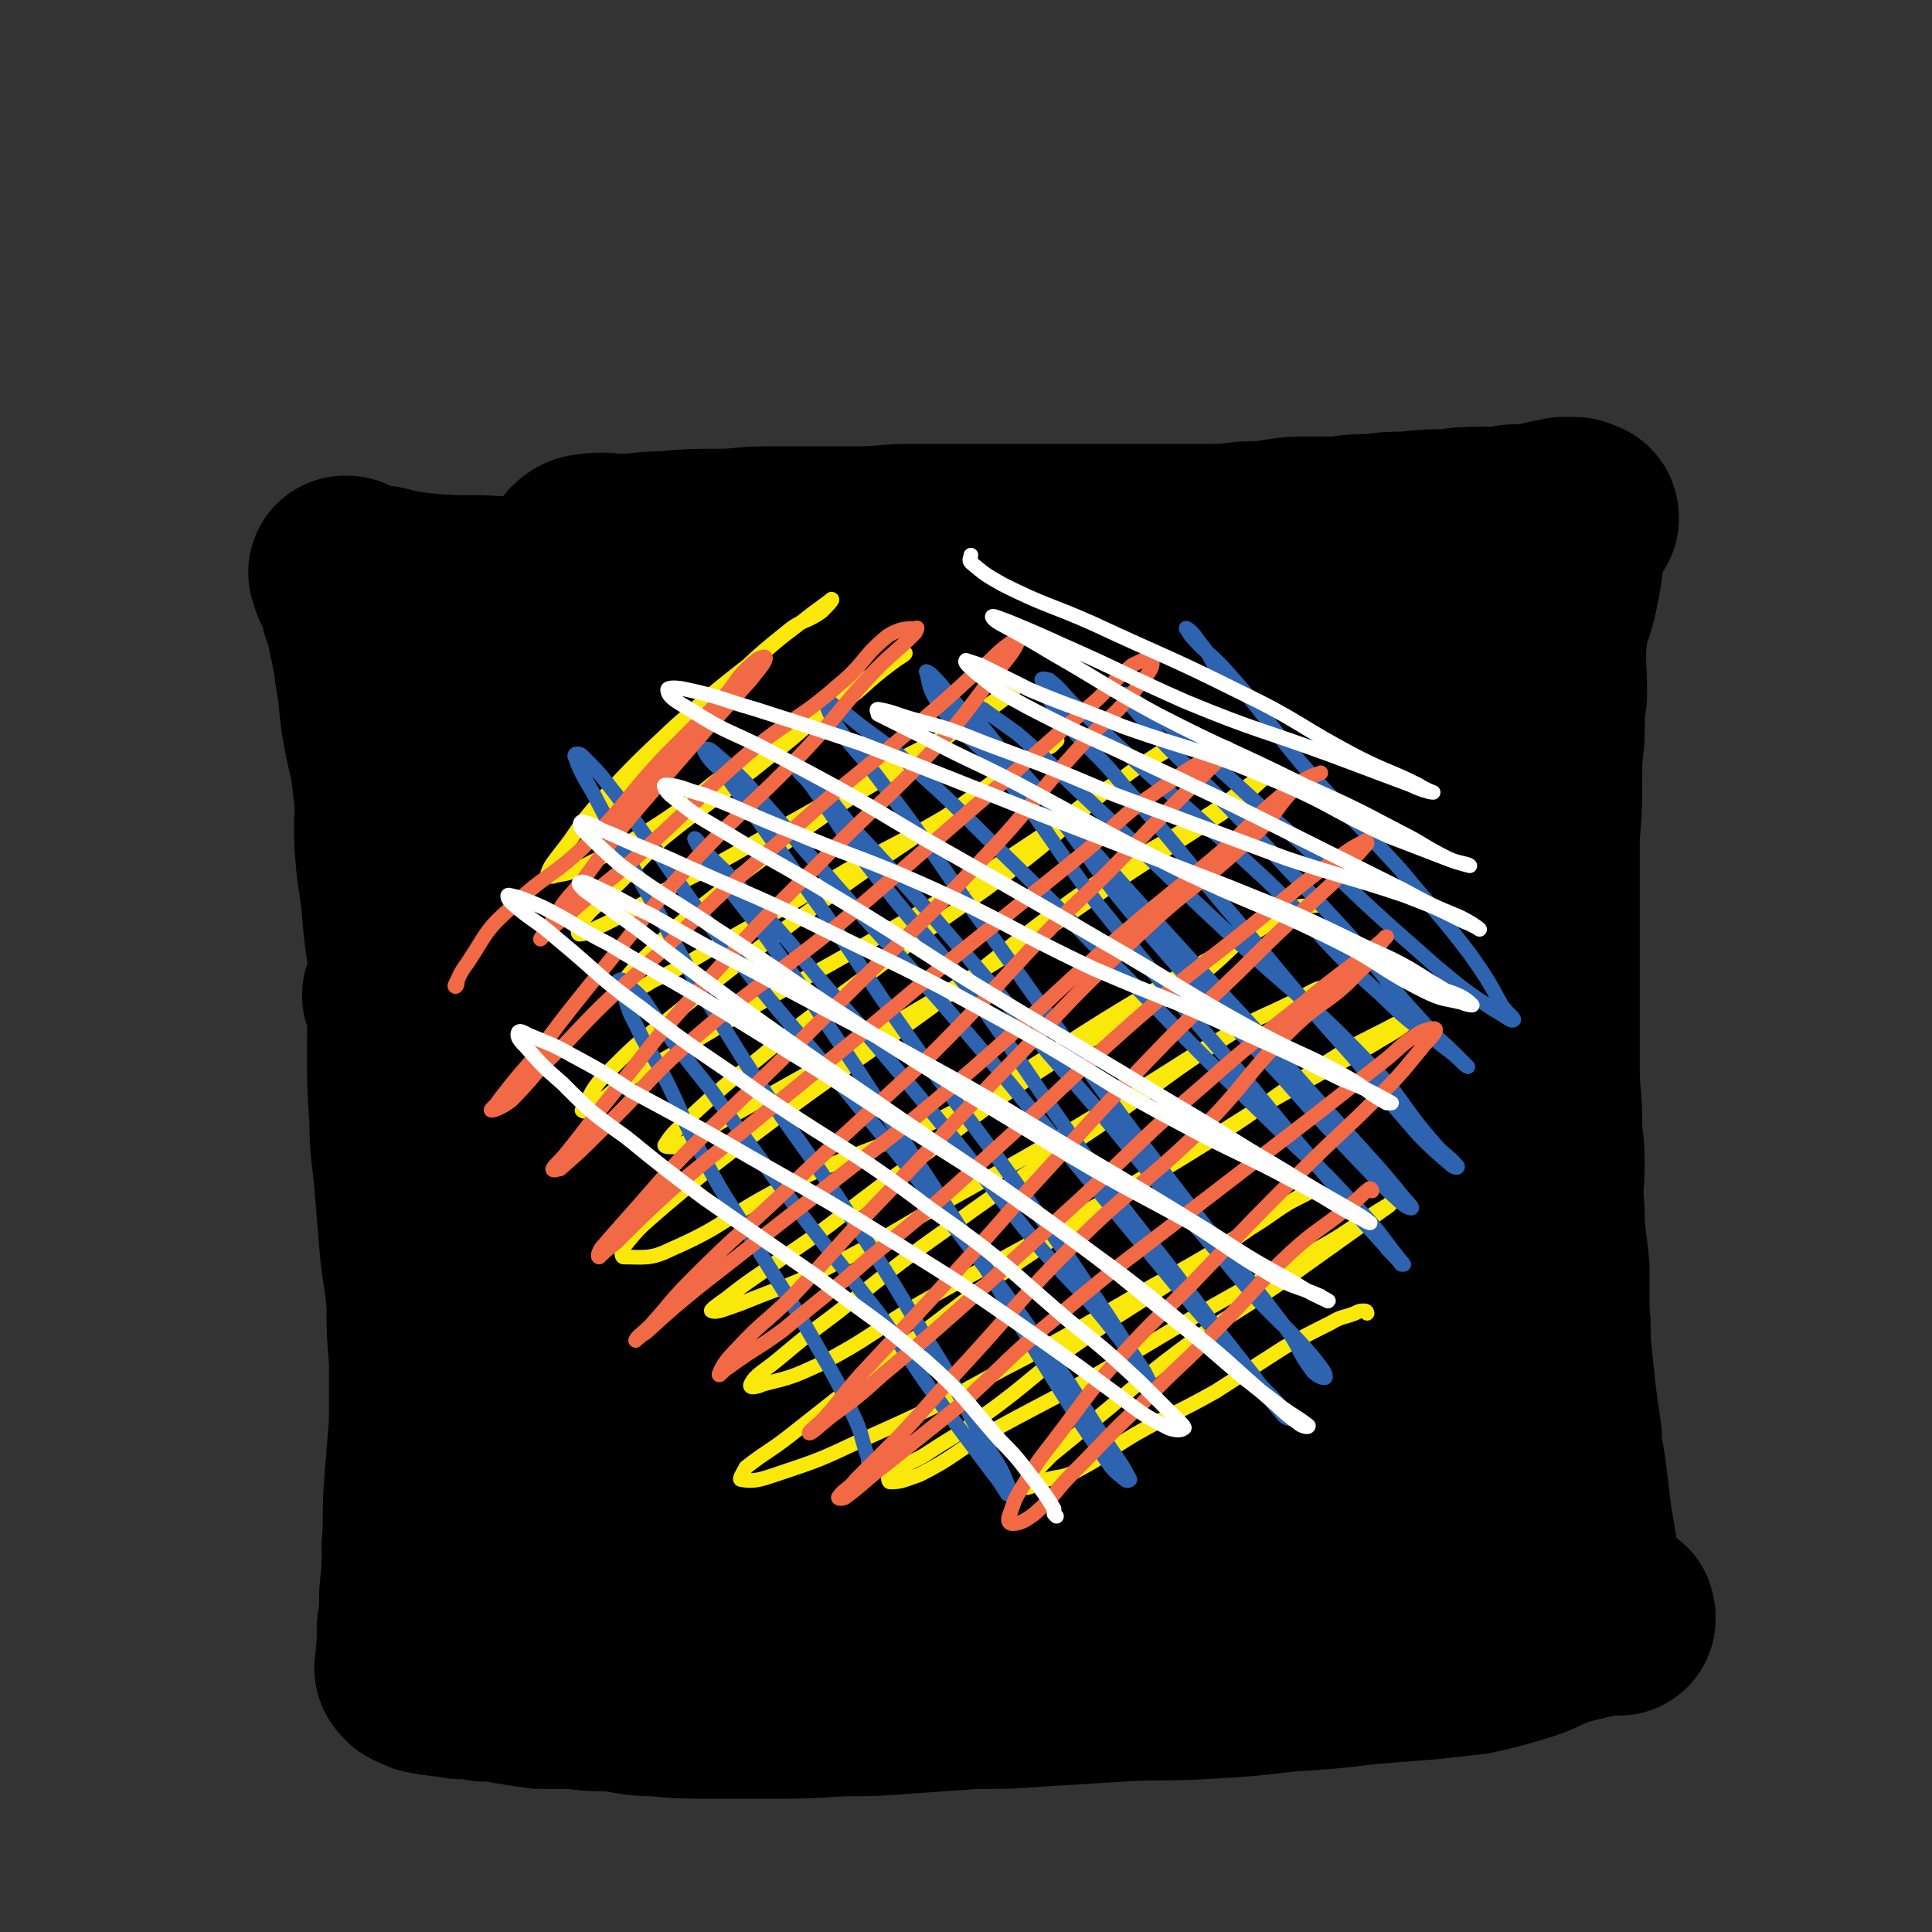
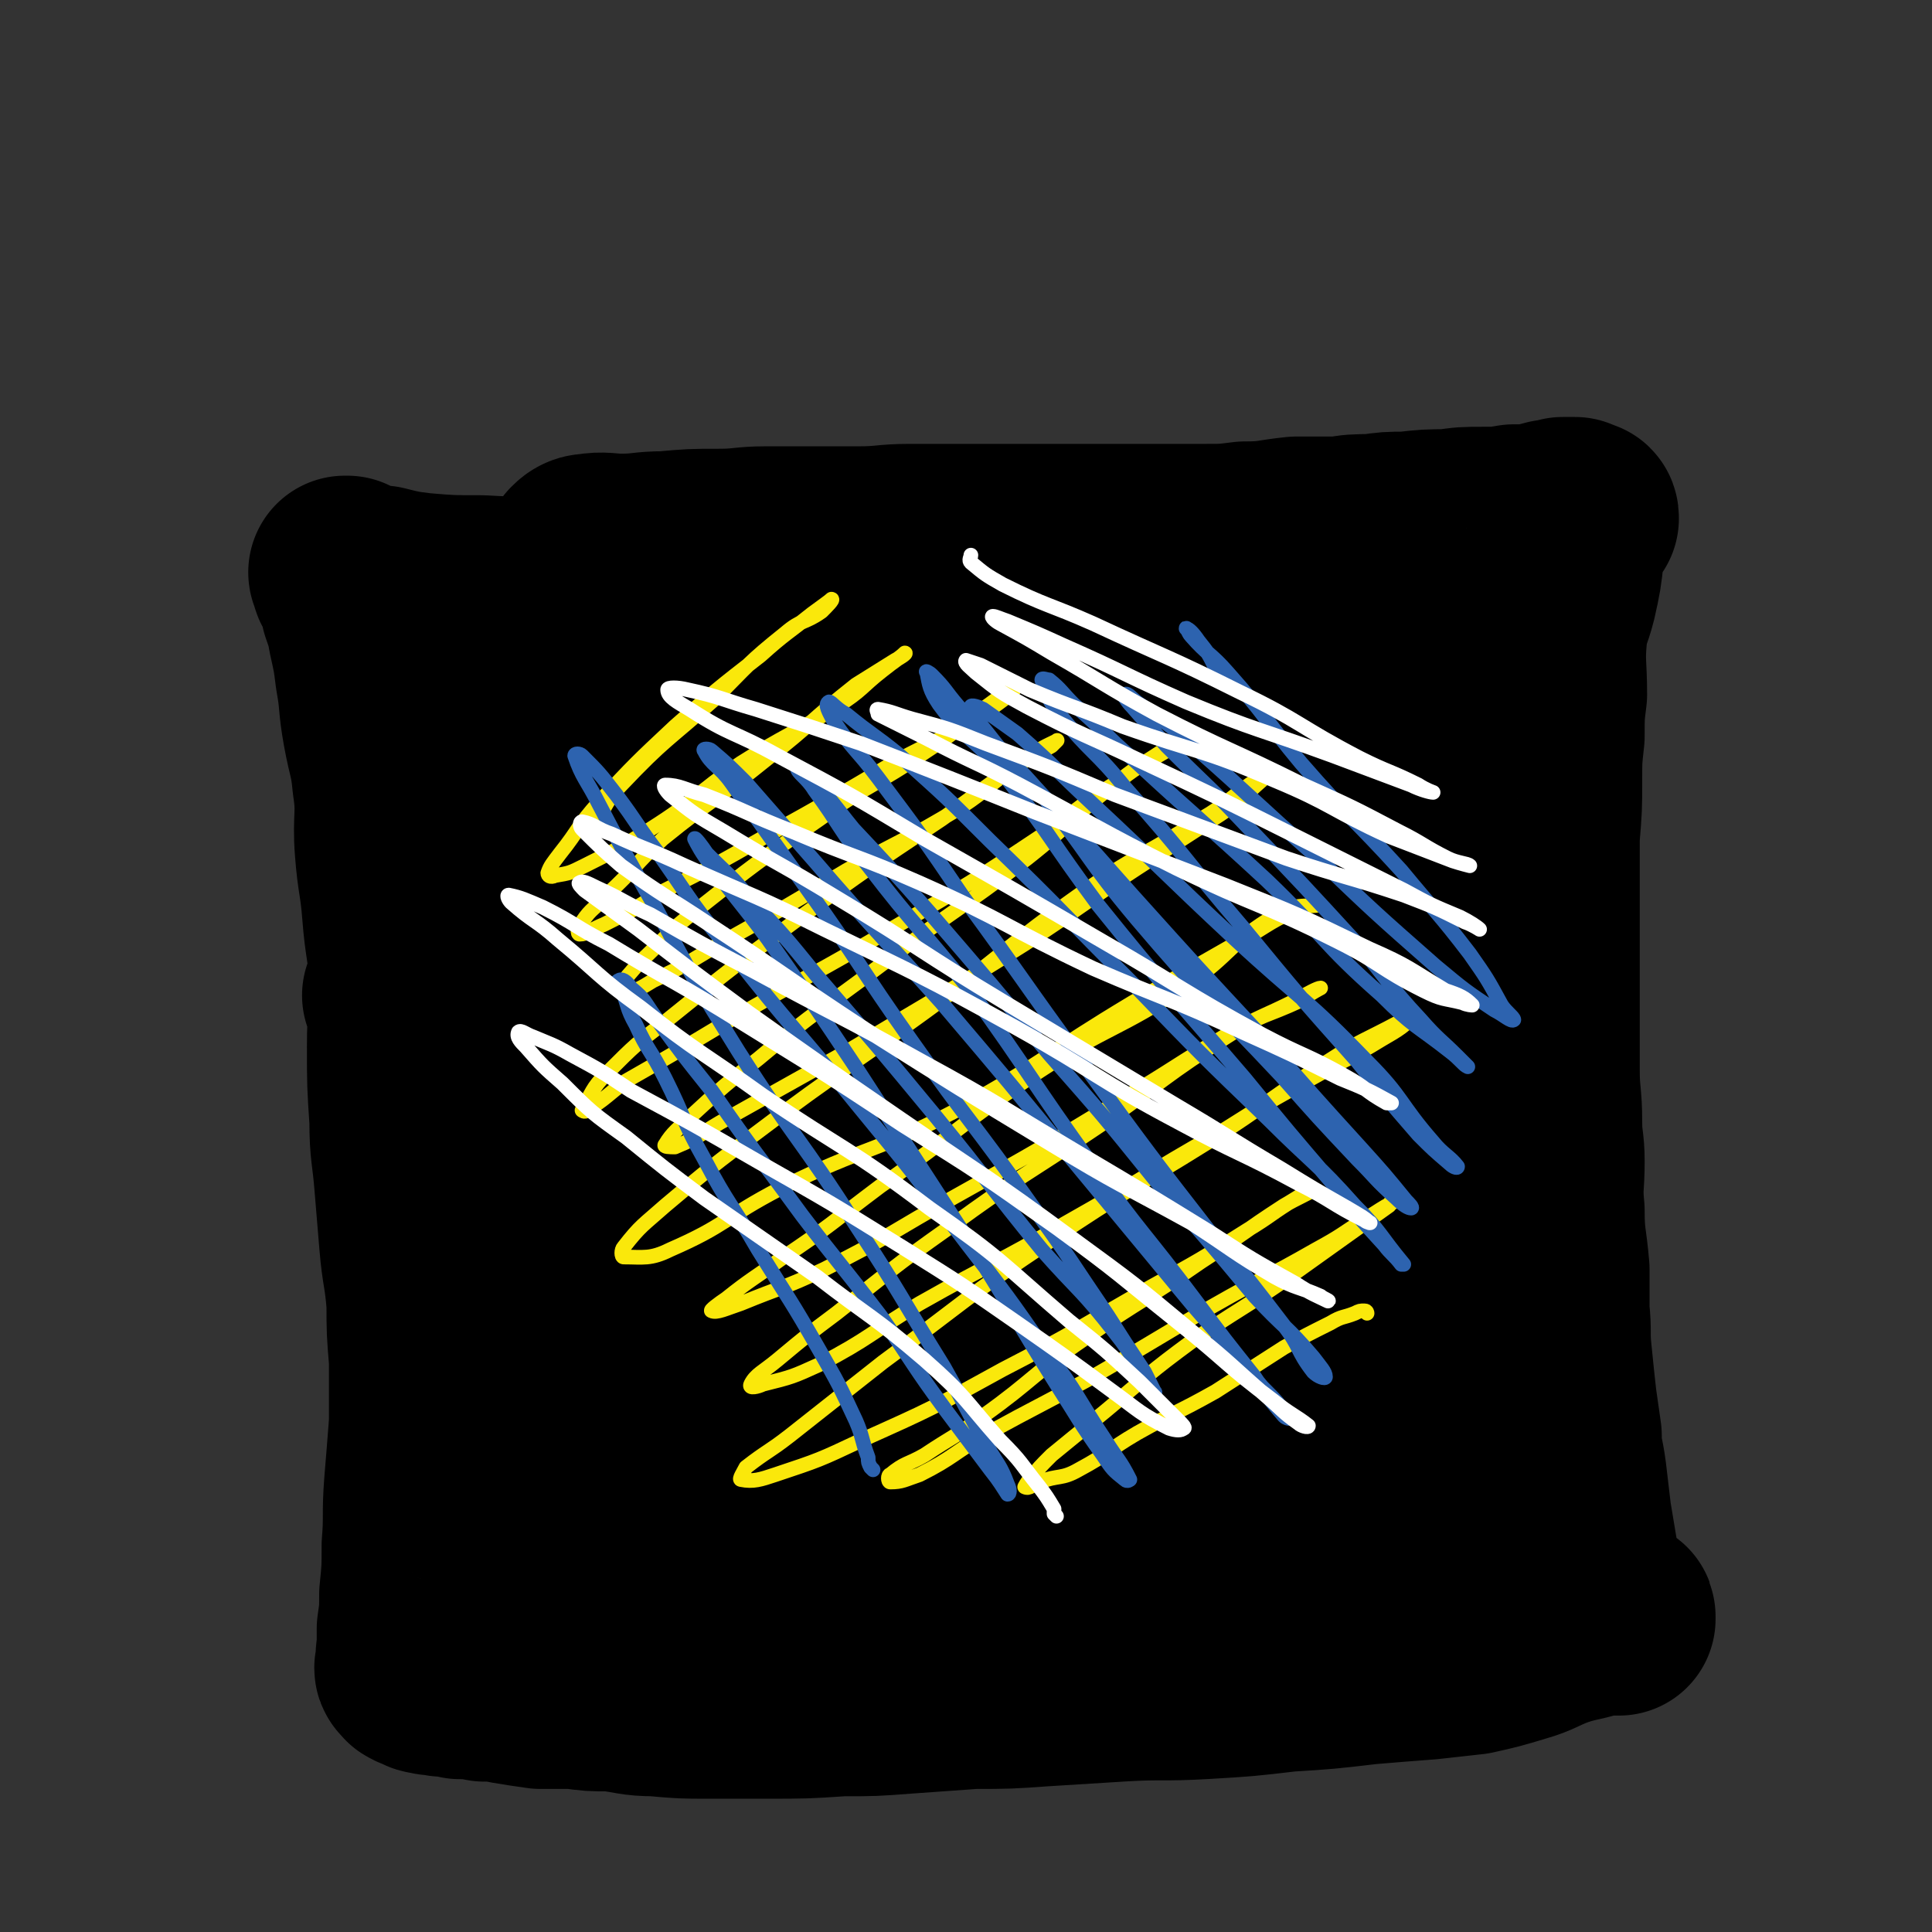
<svg xmlns="http://www.w3.org/2000/svg" viewBox="0 0 790 790" version="1.1">
  <rect x="0" y="0" width="790" height="790" fill="#333333" stroke="none" />
  <g fill="none" stroke="#000000" stroke-width="79" stroke-linecap="round" stroke-linejoin="round">
    <path d="M238,228c0,0 -1,-1 -1,-1 1,-1 2,-2 4,-2 6,-1 7,0 13,0 9,0 9,-1 18,-1 11,-1 11,-1 22,-1 10,0 10,-1 19,-1 10,0 10,0 21,0 9,0 9,0 17,0 11,0 11,-1 21,-1 10,0 10,0 20,0 10,0 10,0 21,0 9,0 9,0 18,0 9,0 9,0 19,0 10,0 10,0 21,0 11,0 11,0 22,0 8,0 8,0 16,-1 11,0 11,-1 21,-2 9,0 9,0 18,0 6,-1 6,-1 13,-1 7,-1 7,-1 14,-1 9,-1 9,-1 17,-1 7,-1 7,-1 15,-1 6,0 6,0 12,-1 4,0 4,0 8,0 3,-1 3,-1 7,-2 2,0 2,0 5,-1 3,0 4,0 5,0 1,0 -1,1 -1,1 0,1 1,0 2,1 1,0 2,0 2,0 0,-1 0,-1 -1,-1 0,0 0,0 0,0 -1,0 -1,0 -1,0 0,0 0,0 0,1 0,0 0,0 0,1 -1,1 -1,1 -2,3 -1,2 -1,2 -1,4 -1,3 -1,3 -1,6 -1,9 -1,9 -3,18 -2,8 -3,7 -4,16 -1,11 0,12 0,24 -1,8 -1,8 -1,17 -1,9 -1,9 -1,18 0,11 0,11 -1,23 0,9 0,9 0,18 0,10 0,10 0,20 0,10 0,10 0,20 0,9 0,9 0,18 0,10 0,10 0,20 0,10 1,10 1,21 0,8 1,8 1,16 0,10 -1,10 0,20 0,12 1,12 2,24 0,8 0,8 0,17 1,9 0,9 1,18 1,10 1,10 2,19 1,7 1,7 2,14 0,8 1,8 2,16 1,8 1,9 2,17 1,6 1,6 2,12 1,6 1,6 2,12 1,4 1,4 2,9 1,3 1,3 2,6 1,2 1,2 2,3 2,0 3,0 5,0 1,0 2,0 3,0 0,-1 0,-1 0,-1 0,-1 0,0 -1,0 -1,0 -1,-1 -2,0 -2,0 -2,1 -5,1 -9,3 -9,2 -18,5 -8,3 -8,4 -15,6 -10,3 -10,3 -19,5 -9,1 -9,1 -18,2 -13,1 -13,1 -25,2 -17,2 -17,2 -33,3 -17,2 -17,2 -34,3 -17,1 -17,0 -34,1 -16,1 -16,1 -32,2 -14,1 -14,1 -28,1 -14,1 -14,1 -28,2 -13,1 -13,1 -26,1 -15,1 -15,1 -31,1 -11,0 -11,0 -23,0 -11,0 -11,0 -22,-1 -9,0 -9,-1 -18,-2 -8,0 -8,0 -15,-1 -7,0 -7,0 -14,0 -7,-1 -7,-1 -13,-2 -5,-1 -5,-1 -10,-1 -5,-1 -5,-1 -10,-1 -4,-1 -4,-1 -7,-1 -3,-1 -3,0 -6,-1 -2,0 -2,-1 -3,-1 -1,-1 -1,0 -2,-1 -1,0 -1,-1 -1,-1 0,-1 -1,0 -1,-1 0,0 0,0 1,-1 0,-1 0,-1 0,-2 0,-2 -1,-2 0,-4 0,-5 0,-5 0,-9 1,-7 1,-7 1,-14 1,-10 1,-10 1,-20 1,-12 0,-12 1,-25 1,-12 1,-12 2,-25 0,-13 0,-13 0,-26 -1,-12 -1,-12 -1,-23 -1,-13 -2,-13 -3,-25 -1,-12 -1,-12 -2,-24 -1,-13 -2,-13 -2,-26 -1,-15 -1,-15 -1,-30 0,-14 1,-14 1,-28 -1,-14 -2,-14 -3,-27 -1,-13 -2,-13 -3,-26 -1,-13 1,-14 -1,-27 -1,-11 -2,-11 -4,-22 -2,-11 -1,-11 -3,-22 -1,-8 -1,-8 -3,-17 -1,-6 -1,-5 -3,-11 0,-3 0,-3 0,-6 -1,-2 -1,-2 -3,-4 0,0 -1,0 -1,-1 0,-1 0,-1 0,-2 0,0 0,0 0,-1 0,0 -1,0 -1,0 0,0 0,1 1,1 0,0 0,0 1,0 0,0 -1,1 0,1 2,1 2,1 4,1 5,1 5,1 9,1 8,2 8,2 16,3 12,1 12,1 25,1 16,1 16,0 32,1 18,1 18,2 36,3 19,0 19,0 38,0 19,1 19,1 38,1 15,0 15,0 30,0 13,0 13,-1 26,-1 14,0 14,2 27,2 11,-1 11,-2 22,-2 10,0 10,0 20,0 8,0 8,1 17,0 4,0 4,-1 8,-2 2,-1 3,0 5,-1 1,0 1,-1 2,-1 0,0 0,0 0,0 -1,1 -1,1 -1,1 -1,0 -1,0 -2,1 -2,0 -2,1 -4,1 -4,2 -4,2 -8,3 -8,2 -8,2 -15,3 -10,2 -10,2 -19,4 -13,2 -13,2 -25,4 -14,2 -14,3 -27,4 -16,2 -16,2 -31,3 -15,1 -15,1 -30,2 -15,1 -15,1 -30,2 -13,1 -13,0 -25,1 -12,0 -12,0 -24,1 -10,0 -10,2 -19,2 -8,0 -8,-1 -16,-1 -7,0 -7,1 -15,2 -3,1 -3,0 -7,1 -2,0 -1,1 -3,2 0,0 -1,0 -1,0 1,1 2,0 4,1 5,1 5,1 10,2 11,1 11,1 23,1 16,1 16,1 33,1 21,0 21,0 41,-1 21,-1 21,-2 42,-4 18,-1 18,0 35,-3 17,-2 17,-4 34,-7 13,-2 13,-1 27,-3 11,-1 11,-2 22,-3 9,0 9,1 18,2 4,0 4,0 7,1 1,0 2,0 2,1 0,0 -1,0 -1,0 -4,1 -4,0 -7,1 -7,1 -7,1 -14,2 -12,3 -12,3 -25,5 -20,4 -20,5 -40,9 -22,4 -22,4 -44,7 -23,2 -24,1 -47,4 -19,2 -19,2 -38,4 -14,2 -14,2 -28,3 -11,2 -11,2 -21,3 -6,1 -6,1 -13,1 -2,1 -2,1 -4,1 0,0 0,0 0,0 0,0 0,-1 1,-1 3,0 3,0 6,0 6,0 6,-1 11,-1 14,0 14,1 28,1 21,1 21,1 41,2 23,1 23,1 45,2 21,1 21,1 42,2 17,1 17,1 33,1 12,0 12,0 24,-1 7,-1 7,-1 15,-2 3,-1 4,0 6,-1 0,0 -1,-1 -1,-1 -3,-1 -3,-1 -7,-1 -9,0 -9,0 -17,0 -15,0 -15,0 -29,1 -26,2 -26,1 -51,4 -29,4 -30,3 -59,9 -22,5 -22,7 -43,14 -17,6 -17,7 -33,12 -15,5 -15,3 -29,7 -8,3 -8,4 -15,7 -3,1 -3,1 -5,2 0,1 0,1 0,1 2,0 3,0 6,-1 7,0 7,0 14,-1 16,-2 16,-2 32,-5 22,-3 22,-3 44,-6 27,-3 27,-3 54,-6 23,-3 23,-3 46,-7 16,-2 16,-3 31,-6 9,-2 9,-3 19,-5 2,-1 4,0 5,0 1,-1 0,0 -1,0 -3,0 -3,-1 -6,0 -7,1 -7,2 -15,4 -17,5 -18,5 -36,9 -26,7 -27,6 -53,13 -26,6 -26,7 -51,15 -22,6 -22,5 -44,13 -17,7 -16,8 -33,16 -9,4 -10,3 -20,8 -2,1 -3,1 -4,3 0,0 1,1 2,0 4,0 4,0 8,-1 11,-2 11,-2 21,-4 19,-5 19,-6 38,-10 27,-6 27,-6 54,-11 28,-5 28,-5 56,-9 20,-3 20,-2 41,-5 13,-2 13,-3 27,-4 6,-1 6,0 13,0 1,0 2,1 1,1 -1,1 -2,1 -5,2 -8,4 -7,5 -15,8 -19,9 -19,10 -38,18 -27,12 -28,10 -55,23 -23,11 -23,11 -44,24 -16,10 -16,10 -30,21 -9,7 -9,7 -17,14 -3,2 -4,3 -5,5 0,1 1,1 2,1 5,-2 5,-3 10,-5 11,-5 11,-5 22,-10 25,-12 25,-13 51,-25 32,-14 33,-11 65,-26 24,-11 23,-13 46,-25 15,-8 15,-8 30,-14 5,-2 7,-3 11,-2 1,0 -1,2 -2,4 -8,6 -8,7 -17,12 -20,12 -21,11 -43,22 -38,22 -37,23 -76,44 -30,16 -31,15 -60,31 -23,12 -22,14 -44,27 -14,8 -14,8 -28,15 -4,2 -5,2 -9,3 0,0 1,-1 2,-1 4,-3 4,-3 8,-5 13,-6 13,-6 25,-12 24,-13 23,-15 47,-26 33,-15 34,-13 68,-27 27,-11 27,-11 54,-22 16,-6 16,-7 31,-12 5,-2 7,-2 10,-1 1,1 0,3 -1,4 -6,8 -5,9 -12,14 -15,12 -16,11 -32,21 -28,18 -28,18 -57,36 -26,16 -27,14 -52,32 -16,11 -15,13 -30,25 -8,7 -7,8 -15,14 -2,2 -5,2 -5,2 0,0 2,-1 4,-3 6,-5 6,-6 13,-11 16,-10 16,-11 32,-19 31,-17 32,-15 64,-31 27,-13 27,-14 54,-26 15,-7 15,-8 31,-13 7,-2 9,-1 14,-1 1,0 0,2 -1,3 -6,6 -6,6 -13,11 -17,12 -17,12 -34,23 -33,21 -34,19 -67,39 -28,17 -27,18 -54,35 -18,12 -18,12 -36,24 -8,6 -8,6 -17,12 -1,0 -3,1 -3,1 1,-1 3,-3 6,-5 10,-7 10,-7 20,-13 19,-11 19,-11 37,-20 34,-18 34,-18 68,-34 27,-13 27,-12 55,-23 16,-6 16,-7 32,-12 5,-1 8,-1 11,1 1,1 -1,3 -3,4 -7,5 -8,3 -15,8 -17,9 -16,10 -33,19 -30,18 -30,17 -60,34 -25,13 -25,13 -49,28 -14,9 -13,11 -26,21 -6,4 -6,4 -12,8 0,0 -1,0 -1,0 3,-2 3,-2 7,-4 10,-6 10,-7 20,-12 24,-11 24,-11 49,-20 33,-13 34,-13 67,-25 26,-9 26,-9 52,-19 18,-7 18,-8 36,-13 9,-3 11,-3 19,-2 2,0 2,2 1,3 -5,5 -6,4 -12,7 -13,8 -12,9 -24,16 -25,13 -25,13 -50,25 -30,16 -29,17 -59,31 -24,11 -25,9 -48,20 -14,6 -14,6 -28,13 -5,3 -5,4 -11,7 0,0 0,-1 0,-1 3,-2 3,-2 7,-4 8,-4 8,-4 17,-7 19,-7 19,-6 38,-12 30,-9 30,-9 60,-18 29,-9 29,-10 58,-17 23,-6 23,-5 47,-9 17,-3 17,-3 34,-5 8,-1 8,-2 16,-1 2,0 4,1 4,2 0,1 -3,1 -5,2 -9,4 -9,4 -17,7 -15,6 -15,6 -29,12 -23,8 -23,8 -46,16 -21,7 -21,7 -41,14 -14,5 -14,4 -27,9 -6,3 -6,3 -12,6 0,0 -1,1 -1,0 3,-1 4,-2 9,-3 11,-3 11,-2 22,-5 22,-6 22,-6 44,-12 28,-8 28,-9 56,-16 28,-8 28,-7 56,-15 19,-5 19,-8 38,-13 14,-2 14,-1 28,-1 4,-1 5,-1 8,0 1,0 0,1 -1,2 -6,4 -6,3 -13,7 -11,5 -11,6 -22,11 -16,6 -16,6 -33,12 -16,6 -16,6 -32,12 -10,3 -10,3 -20,7 -4,1 -5,2 -8,3 0,0 1,-1 2,-1 5,-2 5,-2 10,-3 12,-4 12,-4 23,-8 17,-7 17,-7 33,-14 16,-7 16,-7 31,-13 11,-5 11,-5 22,-9 4,-2 4,-2 8,-3 0,0 0,1 -1,1 -5,3 -6,3 -12,5 -11,5 -11,6 -23,11 -20,7 -20,7 -40,14 -17,5 -17,6 -34,10 -11,3 -11,3 -22,4 -4,0 -6,0 -7,-1 -1,-2 1,-3 2,-5 6,-8 6,-8 14,-14 14,-13 15,-12 30,-24 16,-14 17,-13 32,-28 12,-10 11,-11 22,-22 4,-5 5,-4 9,-10 1,-1 2,-3 1,-3 -2,-1 -4,0 -8,1 -10,4 -10,4 -20,8 -19,8 -19,8 -37,16 -20,8 -19,8 -39,16 -10,4 -11,4 -21,7 -4,2 -6,3 -9,3 -1,-1 0,-3 2,-4 5,-5 5,-5 12,-9 17,-11 16,-12 34,-21 22,-12 23,-11 46,-22 17,-8 17,-9 34,-17 8,-5 8,-5 17,-9 2,-1 4,-2 5,-1 0,0 -2,1 -4,2 -9,5 -8,5 -17,9 -15,6 -16,5 -31,10 -21,7 -20,8 -41,14 -16,5 -16,5 -32,9 -9,2 -10,2 -19,2 -2,0 -4,-1 -4,-3 -1,-3 1,-5 4,-7 9,-7 11,-6 21,-13 22,-14 21,-15 43,-28 21,-13 21,-11 42,-22 14,-7 14,-6 27,-13 5,-3 5,-3 10,-5 0,-1 0,0 0,0 -6,4 -6,4 -12,6 -13,6 -13,5 -26,10 -19,8 -18,9 -37,17 -18,7 -18,7 -36,15 -11,4 -11,5 -22,8 -4,1 -6,1 -9,0 -1,0 0,-2 1,-3 6,-6 6,-7 13,-11 16,-10 17,-8 34,-17 22,-12 21,-12 43,-24 18,-9 18,-9 35,-19 9,-4 9,-5 19,-9 2,-1 4,-2 4,-1 0,1 -2,3 -5,5 -8,5 -8,5 -17,10 -18,9 -18,9 -36,17 -23,11 -24,10 -47,19 -17,7 -17,8 -33,15 -9,4 -9,4 -18,8 -3,1 -5,2 -7,2 0,-1 1,-3 2,-4 7,-6 8,-6 15,-11 15,-8 15,-7 30,-14 23,-11 23,-11 45,-21 17,-8 17,-10 34,-17 7,-3 8,-2 16,-4 1,0 4,0 3,1 -1,1 -3,2 -6,5 -9,6 -8,6 -18,11 -17,10 -17,9 -35,17 -20,8 -20,8 -39,15 -13,5 -13,5 -27,9 -5,2 -6,3 -10,3 -2,0 -3,-3 -2,-4 2,-5 3,-5 8,-9 12,-10 12,-10 24,-18 21,-16 22,-16 43,-31 20,-14 20,-14 39,-28 10,-7 10,-8 19,-15 3,-3 6,-4 5,-5 0,0 -3,1 -6,2 -9,5 -8,7 -17,11 -18,9 -18,8 -37,15 -23,9 -23,9 -47,18 -16,6 -16,7 -33,13 -6,2 -7,3 -14,2 -2,0 -3,-2 -3,-4 2,-5 4,-6 9,-10 14,-12 14,-11 29,-22 24,-18 23,-18 47,-35 20,-14 21,-13 41,-27 10,-8 9,-8 18,-17 3,-2 5,-4 4,-4 0,0 -2,2 -5,4 -9,7 -8,9 -18,14 -16,8 -17,6 -34,13 -20,8 -20,8 -40,17 -12,6 -12,7 -24,13 -5,2 -6,3 -11,2 -2,0 -4,-2 -3,-3 2,-5 4,-6 9,-10 14,-12 14,-11 28,-22 24,-17 25,-17 49,-34 18,-12 18,-12 35,-24 9,-6 9,-6 18,-12 2,-1 5,-2 5,-1 0,1 -2,3 -5,4 -7,5 -7,5 -15,8 -16,7 -16,7 -32,14 -17,8 -17,9 -34,16 -14,5 -15,5 -29,9 -5,2 -5,3 -10,3 -1,0 -2,-2 -2,-3 2,-4 2,-5 6,-8 12,-10 13,-9 26,-18 18,-13 18,-13 36,-27 14,-10 14,-10 28,-19 7,-5 7,-5 13,-10 2,-1 4,-2 3,-2 -2,0 -4,2 -7,4 -9,4 -9,4 -17,8 -12,6 -11,7 -23,13 -11,6 -11,6 -21,11 -6,3 -6,3 -11,6 -2,1 -5,2 -4,2 1,-1 4,-3 8,-4 14,-6 14,-6 29,-12 6,-2 6,-2 12,-4 " />
  </g>
  <g fill="none" stroke="#FAE80B" stroke-width="6" stroke-linecap="round" stroke-linejoin="round">
    <path d="M559,537c0,0 0,-1 -1,-1 -2,0 -2,0 -4,1 -5,2 -5,1 -10,4 -10,5 -10,5 -19,10 -14,9 -14,9 -28,18 -16,9 -16,8 -32,17 -12,7 -11,8 -24,15 -7,4 -8,2 -16,5 -3,1 -4,3 -6,2 0,0 1,-2 2,-3 4,-5 4,-5 9,-10 11,-9 11,-9 22,-18 18,-15 17,-15 36,-29 19,-13 19,-12 38,-25 14,-10 14,-10 28,-20 7,-5 7,-5 14,-10 0,-1 1,-2 1,-1 -4,2 -5,3 -10,6 -11,7 -10,7 -21,13 -21,12 -21,11 -42,23 -26,15 -25,15 -51,30 -20,11 -21,11 -41,22 -14,8 -14,10 -28,17 -6,2 -7,3 -12,3 -1,0 -1,-3 0,-3 6,-5 7,-4 14,-8 12,-8 12,-7 24,-16 21,-15 20,-17 42,-32 23,-16 24,-15 47,-31 17,-11 17,-12 34,-23 5,-3 10,-5 11,-6 1,-1 -3,1 -6,3 -10,6 -10,7 -20,13 -19,12 -19,12 -39,23 -30,17 -30,18 -61,34 -29,16 -29,16 -58,29 -17,8 -17,8 -35,14 -6,2 -9,3 -14,2 -1,0 1,-3 2,-5 9,-7 9,-6 18,-13 19,-15 19,-15 38,-30 34,-25 33,-26 69,-50 31,-21 32,-20 64,-40 25,-16 24,-17 49,-33 14,-9 14,-8 29,-16 2,-1 6,-3 5,-2 -2,3 -5,5 -12,9 -13,8 -13,7 -27,15 -20,11 -20,11 -39,23 -32,18 -31,19 -63,37 -29,17 -30,16 -60,33 -20,12 -20,14 -41,25 -11,5 -11,5 -23,8 -2,1 -6,2 -5,0 2,-4 5,-5 11,-10 12,-10 12,-10 24,-19 23,-18 22,-18 46,-35 30,-22 31,-21 62,-42 26,-18 26,-20 53,-37 14,-9 14,-7 29,-14 4,-3 8,-5 8,-5 -1,0 -5,2 -10,5 -14,7 -14,6 -28,14 -22,13 -22,14 -44,27 -33,20 -33,20 -67,39 -27,15 -26,16 -54,30 -17,8 -17,7 -34,14 -6,2 -10,4 -12,3 -1,0 3,-3 6,-5 10,-8 11,-8 22,-16 21,-14 21,-15 41,-30 33,-23 32,-25 65,-47 29,-19 31,-16 60,-35 19,-13 17,-17 37,-29 7,-5 15,-3 17,-4 2,0 -5,0 -9,2 -13,6 -12,7 -25,14 -21,12 -21,12 -42,24 -35,21 -34,23 -70,43 -36,19 -38,15 -74,33 -23,12 -22,15 -45,25 -8,4 -11,3 -19,3 -1,0 -1,-3 0,-4 7,-9 8,-9 17,-17 19,-16 19,-16 39,-31 33,-25 34,-24 67,-48 33,-24 32,-26 66,-50 23,-16 24,-14 47,-29 12,-7 12,-9 24,-17 0,0 1,1 1,1 -8,7 -8,8 -17,14 -17,11 -17,11 -34,22 -23,15 -23,16 -46,31 -35,22 -36,22 -71,43 -25,14 -25,14 -50,28 -11,6 -10,7 -22,12 -2,0 -5,0 -4,-1 3,-5 5,-6 11,-12 13,-12 13,-12 27,-23 25,-21 26,-20 51,-39 29,-22 30,-21 59,-43 19,-15 18,-17 38,-32 9,-7 10,-7 19,-13 0,-1 0,1 0,1 -10,6 -10,5 -19,12 -16,10 -16,11 -31,22 -30,20 -30,20 -61,38 -34,20 -34,19 -69,39 -20,12 -20,12 -41,24 -8,6 -8,7 -16,12 -1,1 -2,0 -2,0 4,-7 4,-9 10,-15 12,-12 12,-12 25,-22 26,-21 26,-21 53,-41 29,-21 29,-21 59,-41 17,-12 17,-13 34,-24 6,-5 9,-6 13,-8 1,-1 -1,1 -2,2 -7,4 -7,3 -14,8 -12,8 -11,9 -23,17 -23,14 -24,13 -47,26 -25,15 -25,15 -50,29 -14,8 -14,9 -29,16 -5,3 -6,4 -12,5 -1,0 -2,-1 -1,-2 2,-5 3,-5 7,-10 12,-11 11,-12 24,-22 24,-19 24,-19 50,-37 21,-15 22,-13 44,-28 14,-9 13,-10 27,-20 4,-3 7,-5 9,-6 1,-1 -1,2 -2,3 -8,6 -8,6 -16,11 -15,9 -15,8 -30,16 -27,16 -27,16 -54,31 -21,12 -21,12 -43,23 -11,7 -11,7 -23,13 -5,2 -7,4 -10,4 -1,0 -1,-3 1,-5 4,-6 5,-5 10,-11 12,-11 11,-12 23,-23 21,-17 22,-16 43,-33 18,-14 17,-15 36,-30 8,-5 8,-5 16,-10 2,-1 5,-3 4,-3 -2,2 -4,3 -9,7 -9,7 -8,8 -19,15 -19,12 -20,11 -39,23 -19,13 -18,15 -37,27 -13,8 -13,8 -27,15 -6,3 -6,3 -12,4 -2,1 -3,0 -3,-1 1,-3 2,-4 5,-8 8,-10 7,-11 16,-21 15,-16 15,-16 31,-31 17,-15 17,-15 35,-29 10,-9 11,-9 21,-17 4,-3 7,-5 8,-6 1,0 -2,3 -4,5 -7,5 -8,3 -15,9 -15,12 -15,13 -29,27 -19,17 -20,16 -38,35 -6,6 -5,7 -10,14 " />
  </g>
  <g fill="none" stroke="#2D63AF" stroke-width="6" stroke-linecap="round" stroke-linejoin="round">
    <path d="M357,601c0,0 0,0 -1,-1 -1,-2 -1,-2 -1,-4 -3,-8 -2,-8 -5,-15 -7,-15 -7,-15 -15,-29 -12,-21 -12,-20 -25,-41 -11,-19 -12,-18 -22,-37 -9,-16 -8,-17 -16,-33 -6,-12 -7,-11 -12,-22 -4,-7 -3,-8 -6,-15 -1,-2 -2,-3 -1,-3 1,-1 3,0 5,3 6,5 5,5 10,12 11,15 11,15 23,30 18,26 18,25 37,51 16,21 16,20 32,41 14,20 13,20 27,39 9,12 9,12 18,24 4,5 5,7 7,10 1,0 1,-2 0,-4 -3,-8 -4,-8 -8,-15 -9,-16 -9,-17 -18,-33 -18,-29 -17,-29 -36,-58 -23,-36 -25,-35 -48,-71 -18,-29 -18,-29 -34,-59 -12,-21 -12,-21 -23,-42 -5,-10 -7,-11 -10,-20 0,-1 2,-1 3,0 7,7 7,7 14,16 9,12 8,12 18,25 14,20 13,20 29,39 25,32 26,31 51,62 23,28 23,28 45,57 17,22 17,22 33,45 13,17 12,18 24,36 5,8 6,8 10,16 0,0 -1,1 -2,0 -5,-4 -5,-4 -9,-10 -10,-14 -10,-15 -19,-29 -17,-27 -16,-27 -33,-54 -24,-37 -24,-37 -48,-74 -18,-27 -18,-27 -37,-54 -11,-15 -12,-15 -23,-30 -4,-5 -6,-9 -7,-11 0,-1 3,3 5,6 9,9 10,9 18,19 14,15 14,15 27,31 25,29 25,29 49,58 22,27 21,27 43,54 15,17 16,16 30,34 8,10 7,11 14,22 1,1 3,3 2,2 -1,-2 -2,-4 -4,-8 -8,-12 -8,-12 -15,-23 -15,-22 -15,-23 -31,-45 -24,-34 -25,-33 -49,-67 -22,-31 -21,-32 -44,-64 -15,-21 -15,-21 -30,-42 -5,-7 -8,-7 -11,-13 -1,-1 2,-1 3,0 7,6 7,6 14,13 14,16 14,16 28,32 25,29 26,29 52,58 28,33 28,33 55,66 24,29 24,29 48,58 14,16 14,16 28,33 6,6 7,7 11,13 0,0 -1,0 -2,-1 -6,-7 -6,-7 -12,-16 -12,-15 -12,-15 -24,-31 -21,-28 -22,-27 -42,-55 -26,-36 -25,-37 -51,-73 -20,-25 -21,-24 -41,-50 -12,-15 -11,-16 -22,-31 -3,-5 -7,-7 -7,-9 -1,-1 3,1 5,4 10,10 9,10 18,21 16,17 16,17 31,34 25,29 25,29 49,58 22,25 22,25 43,51 21,24 21,24 41,48 12,13 13,12 24,25 3,4 5,6 5,8 0,1 -3,0 -5,-2 -7,-9 -5,-10 -12,-19 -13,-17 -13,-17 -27,-34 -28,-36 -28,-36 -55,-73 -25,-34 -24,-34 -49,-68 -17,-25 -17,-25 -35,-49 -9,-12 -10,-11 -18,-23 -2,-4 -4,-7 -2,-8 1,0 3,3 7,5 11,9 11,8 22,17 19,17 19,17 37,35 30,29 29,29 59,59 27,28 27,28 55,55 18,18 19,17 35,35 11,11 10,12 20,24 0,0 -1,0 -1,0 -3,-4 -4,-4 -7,-8 -11,-12 -11,-12 -21,-25 -18,-21 -18,-21 -36,-43 -30,-35 -31,-35 -60,-71 -20,-27 -19,-28 -39,-54 -12,-15 -15,-13 -26,-28 -4,-6 -4,-8 -5,-13 -1,-1 1,0 2,1 6,6 5,6 11,13 12,13 13,12 25,26 23,25 23,25 46,51 27,30 27,30 54,59 20,23 20,23 40,45 9,10 9,10 18,21 1,1 3,3 2,3 -1,0 -3,-1 -6,-4 -9,-8 -8,-8 -16,-16 -16,-17 -16,-17 -31,-34 -30,-32 -31,-31 -59,-64 -21,-25 -19,-26 -39,-51 -11,-13 -12,-12 -22,-25 -4,-5 -6,-7 -7,-11 0,-1 3,0 5,1 7,5 7,5 14,10 16,14 15,14 30,28 30,28 29,28 59,56 27,25 29,24 54,50 15,15 13,17 27,33 4,5 7,6 10,10 0,1 -2,0 -3,-1 -7,-6 -7,-6 -13,-12 -13,-15 -13,-15 -25,-30 -24,-27 -24,-27 -47,-55 -24,-28 -23,-29 -48,-57 -12,-15 -14,-14 -26,-29 -5,-6 -6,-9 -8,-15 0,-1 2,0 3,0 5,4 5,5 10,10 13,11 12,12 25,23 27,25 27,24 54,49 24,23 22,25 47,47 13,13 14,12 28,23 4,3 6,6 7,6 1,1 -2,-2 -4,-4 -7,-7 -8,-7 -15,-15 -14,-15 -13,-16 -26,-31 -22,-24 -22,-24 -44,-47 -16,-17 -17,-17 -34,-34 -7,-8 -7,-8 -14,-16 -2,-2 -4,-5 -3,-5 1,-1 3,2 6,4 11,8 11,7 22,17 25,22 25,23 50,45 24,23 24,23 49,45 12,10 12,10 24,18 4,2 7,5 8,4 0,-1 -3,-3 -5,-6 -6,-11 -6,-11 -13,-21 -13,-17 -14,-17 -28,-34 -20,-22 -21,-21 -41,-44 -15,-18 -14,-19 -30,-37 -7,-8 -8,-7 -15,-15 -1,-1 -2,-4 -2,-3 1,0 3,2 5,5 4,5 4,5 7,11 " />
  </g>
  <g fill="none" stroke="#F26946" stroke-width="6" stroke-linecap="round" stroke-linejoin="round">
-     <path d="M561,487c0,0 0,-1 -1,-1 -4,3 -4,4 -8,7 -12,10 -13,9 -24,19 -15,14 -14,15 -29,30 -16,17 -17,16 -33,33 -14,13 -13,13 -27,27 -8,8 -7,9 -16,17 -4,3 -6,4 -9,4 -2,0 -2,-2 -1,-4 2,-6 2,-6 5,-11 6,-10 6,-10 13,-19 13,-17 12,-17 26,-33 17,-19 18,-18 36,-37 20,-21 20,-21 40,-41 14,-14 15,-14 29,-28 10,-10 10,-10 19,-21 3,-4 6,-6 6,-8 0,-1 -4,0 -6,1 -8,5 -8,6 -14,11 -14,11 -14,11 -28,22 -26,20 -26,20 -52,40 -27,21 -27,20 -53,42 -22,18 -21,19 -42,38 -15,12 -15,12 -30,24 -8,6 -8,7 -16,13 -1,1 -4,1 -3,0 2,-3 4,-3 7,-7 9,-9 9,-9 18,-18 14,-15 14,-16 28,-31 22,-24 21,-25 43,-47 24,-24 26,-22 51,-46 20,-20 18,-22 37,-41 14,-14 16,-11 29,-25 6,-5 5,-7 10,-13 0,-1 1,-1 1,-1 -6,5 -6,5 -12,10 -12,9 -12,9 -23,18 -20,16 -20,15 -39,32 -27,23 -26,24 -52,48 -22,20 -22,20 -44,40 -18,16 -18,16 -36,31 -10,9 -10,9 -21,17 -5,4 -8,7 -9,7 -1,0 3,-3 6,-6 8,-9 7,-9 15,-18 13,-14 13,-14 27,-29 21,-23 21,-23 42,-47 24,-26 24,-27 49,-53 21,-22 22,-21 44,-43 15,-15 15,-14 31,-29 7,-8 7,-8 14,-16 0,0 0,-2 -1,-1 -6,3 -7,4 -14,9 -14,10 -14,11 -28,22 -23,19 -24,18 -47,38 -31,27 -30,28 -61,56 -25,23 -25,23 -52,45 -17,15 -18,15 -36,30 -11,8 -11,7 -22,15 -2,1 -4,4 -4,3 1,-3 3,-6 7,-10 11,-12 12,-11 23,-22 16,-17 16,-18 32,-35 30,-31 30,-32 60,-63 25,-26 24,-26 51,-51 21,-20 23,-18 44,-38 12,-10 10,-13 21,-23 3,-3 9,-4 8,-4 -1,1 -7,2 -12,6 -14,11 -13,12 -26,24 -21,18 -21,17 -42,35 -35,30 -33,31 -68,61 -29,25 -30,24 -60,48 -23,18 -23,18 -46,36 -11,9 -11,9 -22,19 -2,1 -5,4 -4,3 0,-1 3,-3 6,-6 9,-10 8,-10 18,-20 16,-16 17,-16 34,-32 31,-30 31,-29 62,-58 27,-27 26,-28 53,-56 19,-18 19,-18 37,-37 13,-13 13,-13 26,-26 3,-3 6,-5 6,-7 0,0 -3,1 -5,2 -12,7 -12,7 -23,15 -16,11 -15,12 -30,25 -31,25 -31,25 -62,50 -31,26 -31,26 -63,52 -22,18 -22,18 -44,36 -12,11 -12,11 -23,22 -4,3 -6,5 -7,6 -1,0 0,-3 2,-5 7,-8 7,-8 15,-17 13,-15 13,-15 28,-30 28,-27 28,-27 56,-55 28,-28 29,-27 56,-56 21,-22 19,-23 40,-46 11,-12 13,-11 23,-24 4,-5 7,-8 6,-11 0,-2 -4,0 -8,2 -10,8 -9,10 -19,18 -17,15 -17,15 -34,30 -34,29 -33,29 -67,58 -31,25 -32,23 -62,49 -19,17 -18,19 -36,36 -8,8 -8,8 -16,15 -1,0 -3,1 -3,0 1,-2 3,-3 6,-7 9,-11 9,-12 18,-23 16,-20 15,-20 32,-39 26,-29 26,-29 54,-57 23,-24 25,-23 48,-48 13,-14 12,-15 25,-31 4,-5 5,-6 7,-10 1,-1 -2,0 -3,0 -7,5 -6,6 -13,11 -13,12 -13,12 -27,24 -27,23 -28,22 -54,46 -28,24 -27,25 -54,50 -19,17 -19,17 -36,35 -11,10 -10,11 -20,21 -4,3 -7,4 -8,4 -1,0 2,-2 3,-4 7,-9 7,-9 14,-17 11,-15 11,-15 23,-30 20,-24 19,-25 40,-48 23,-25 25,-24 48,-48 15,-16 14,-17 29,-33 8,-8 8,-7 16,-15 1,-1 1,-3 1,-2 -5,0 -7,0 -12,3 -11,9 -9,11 -20,20 -17,15 -19,13 -37,28 -22,19 -21,20 -42,39 -13,12 -13,11 -26,22 -7,6 -7,6 -13,11 -2,2 -4,4 -4,4 1,-2 3,-5 6,-9 5,-9 6,-8 12,-16 12,-16 11,-16 24,-31 13,-15 13,-15 26,-30 9,-10 9,-10 18,-20 3,-4 6,-7 6,-9 0,-1 -3,0 -5,2 -7,6 -6,7 -12,14 -12,12 -12,12 -24,24 -16,17 -15,19 -31,35 -15,15 -18,13 -33,28 -10,9 -9,10 -17,22 -3,4 -3,5 -5,9 0,1 1,0 1,-1 " />
-   </g>
+     </g>
  <g fill="none" stroke="#FFFFFF" stroke-width="6" stroke-linecap="round" stroke-linejoin="round">
    <path d="M432,620c0,0 0,0 -1,-1 0,-1 0,-1 0,-2 -3,-5 -3,-5 -6,-9 -8,-10 -7,-10 -16,-19 -15,-17 -14,-18 -31,-33 -21,-18 -22,-17 -44,-34 -23,-16 -23,-16 -46,-32 -16,-12 -16,-12 -32,-25 -14,-10 -14,-10 -26,-22 -8,-7 -8,-7 -15,-15 -2,-2 -4,-4 -3,-6 1,-1 3,1 6,2 7,3 8,3 15,7 13,7 13,7 25,15 26,14 26,14 52,29 30,17 30,17 59,35 24,15 24,15 47,31 20,14 20,14 39,28 11,8 11,9 23,15 3,1 5,1 6,0 1,0 -1,-2 -2,-3 -8,-8 -8,-8 -16,-16 -14,-13 -14,-13 -29,-25 -28,-24 -27,-25 -57,-46 -33,-25 -34,-23 -68,-46 -25,-18 -26,-17 -50,-36 -18,-13 -17,-14 -34,-28 -9,-8 -10,-7 -19,-15 -1,-1 -2,-3 -1,-3 5,1 7,2 14,5 14,7 13,8 27,15 23,14 23,13 46,27 37,23 38,23 74,47 32,20 32,20 63,42 26,19 25,19 50,39 20,16 19,17 39,32 6,5 9,6 14,10 0,1 -3,0 -4,-1 -7,-5 -6,-5 -13,-11 -15,-13 -14,-13 -30,-26 -24,-20 -24,-20 -50,-39 -34,-25 -34,-24 -69,-48 -32,-22 -32,-22 -63,-44 -23,-17 -23,-17 -45,-34 -11,-8 -11,-8 -22,-16 -1,-1 -3,-3 -2,-3 1,-1 3,0 7,2 11,5 11,6 22,11 21,12 21,12 42,23 35,19 35,18 69,37 33,18 33,19 65,38 27,16 27,16 53,32 17,11 17,11 35,21 6,4 9,5 13,7 1,0 -2,-1 -3,-2 -9,-4 -10,-3 -19,-8 -17,-10 -17,-11 -34,-22 -29,-16 -29,-15 -57,-32 -38,-23 -38,-23 -76,-47 -32,-21 -32,-22 -64,-43 -18,-12 -18,-11 -36,-24 -8,-7 -8,-7 -16,-15 -1,-1 -1,-3 0,-3 5,1 6,3 12,5 15,7 15,6 30,13 29,13 29,12 57,26 39,19 40,19 78,40 34,19 33,21 67,39 24,13 25,12 49,25 14,7 13,8 27,15 1,1 3,1 2,1 -2,-2 -4,-3 -9,-6 -14,-8 -14,-8 -27,-16 -22,-13 -21,-13 -43,-26 -35,-21 -35,-21 -70,-42 -35,-21 -34,-22 -69,-43 -23,-14 -23,-13 -46,-27 -12,-7 -12,-7 -22,-15 -2,-2 -3,-4 -2,-4 6,0 8,2 16,4 18,7 18,8 36,15 26,11 27,10 52,21 36,16 35,18 71,35 30,13 31,12 61,26 20,9 20,9 40,19 10,4 12,5 21,10 0,0 -2,0 -2,0 -9,-5 -8,-6 -17,-11 -16,-9 -17,-8 -34,-17 -33,-18 -32,-19 -65,-38 -36,-21 -36,-21 -73,-42 -30,-18 -30,-18 -60,-34 -18,-10 -19,-8 -36,-19 -5,-3 -9,-5 -9,-8 0,-1 4,-1 8,0 14,3 14,4 28,8 22,7 22,7 43,14 36,14 36,14 71,28 39,15 39,15 78,30 30,12 30,12 59,26 16,7 16,8 31,17 6,2 8,3 11,6 0,0 -2,0 -4,-1 -8,-2 -8,-1 -16,-5 -18,-9 -17,-11 -35,-20 -32,-16 -33,-14 -66,-30 -32,-16 -32,-17 -64,-34 -19,-10 -19,-9 -38,-19 -10,-5 -10,-5 -20,-10 0,-1 -1,-2 0,-2 6,1 7,2 14,4 15,4 15,4 30,10 27,10 27,10 53,21 35,13 35,13 70,26 24,8 24,7 48,15 13,5 13,5 25,11 3,1 6,3 6,3 -1,-1 -4,-3 -8,-5 -12,-5 -12,-5 -23,-11 -22,-11 -22,-11 -44,-22 -32,-16 -32,-16 -64,-31 -23,-11 -23,-10 -46,-22 -11,-6 -11,-6 -21,-14 -2,-2 -5,-4 -4,-5 0,0 3,1 6,2 10,5 10,5 20,10 19,8 19,7 38,15 31,11 32,9 62,22 24,10 23,12 47,23 13,5 13,5 26,10 3,1 7,2 7,2 -1,-1 -5,-1 -9,-3 -10,-5 -10,-6 -20,-11 -19,-10 -19,-10 -39,-19 -30,-15 -31,-14 -60,-29 -22,-12 -22,-13 -43,-25 -10,-6 -10,-6 -21,-12 -2,-1 -4,-3 -3,-3 1,0 3,1 6,2 12,5 12,5 23,10 25,11 25,12 50,23 29,12 30,11 60,22 16,6 16,6 32,12 4,2 8,3 9,3 0,0 -3,-1 -6,-3 -12,-6 -12,-5 -24,-11 -25,-13 -24,-15 -49,-27 -30,-15 -30,-14 -60,-28 -18,-8 -19,-7 -37,-16 -7,-4 -7,-4 -13,-9 -1,-1 0,-2 0,-3 " />
  </g>
</svg>